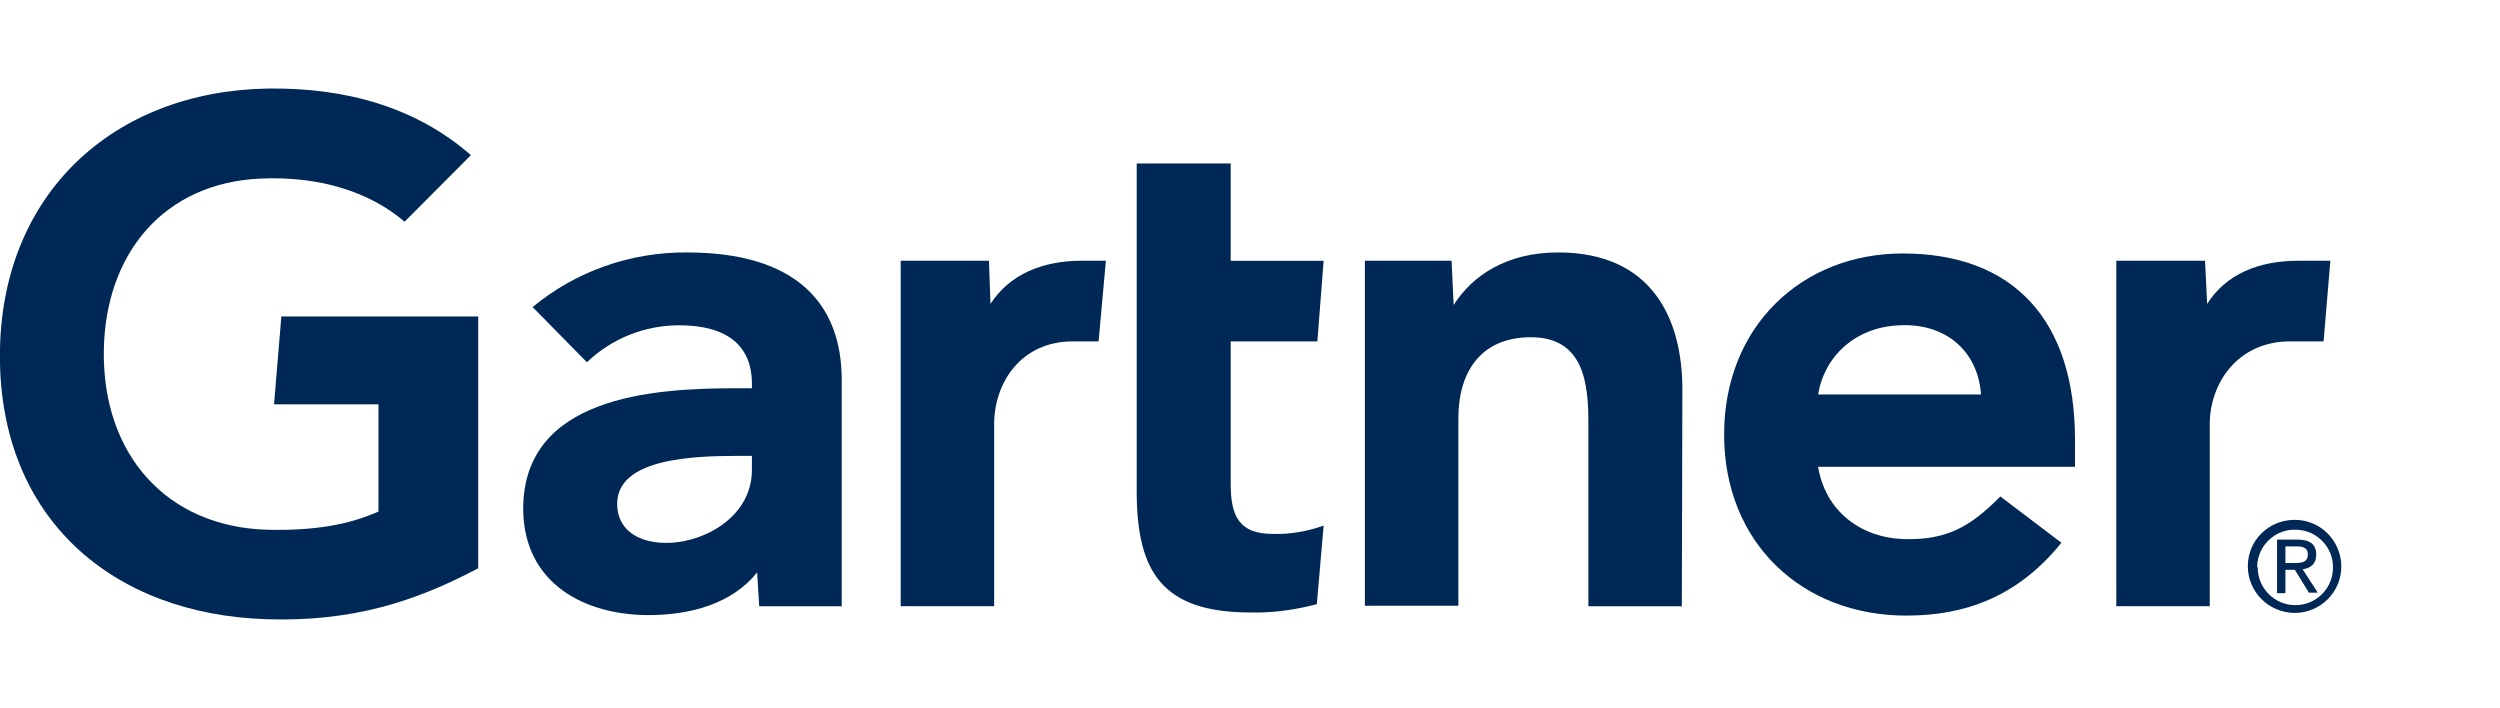
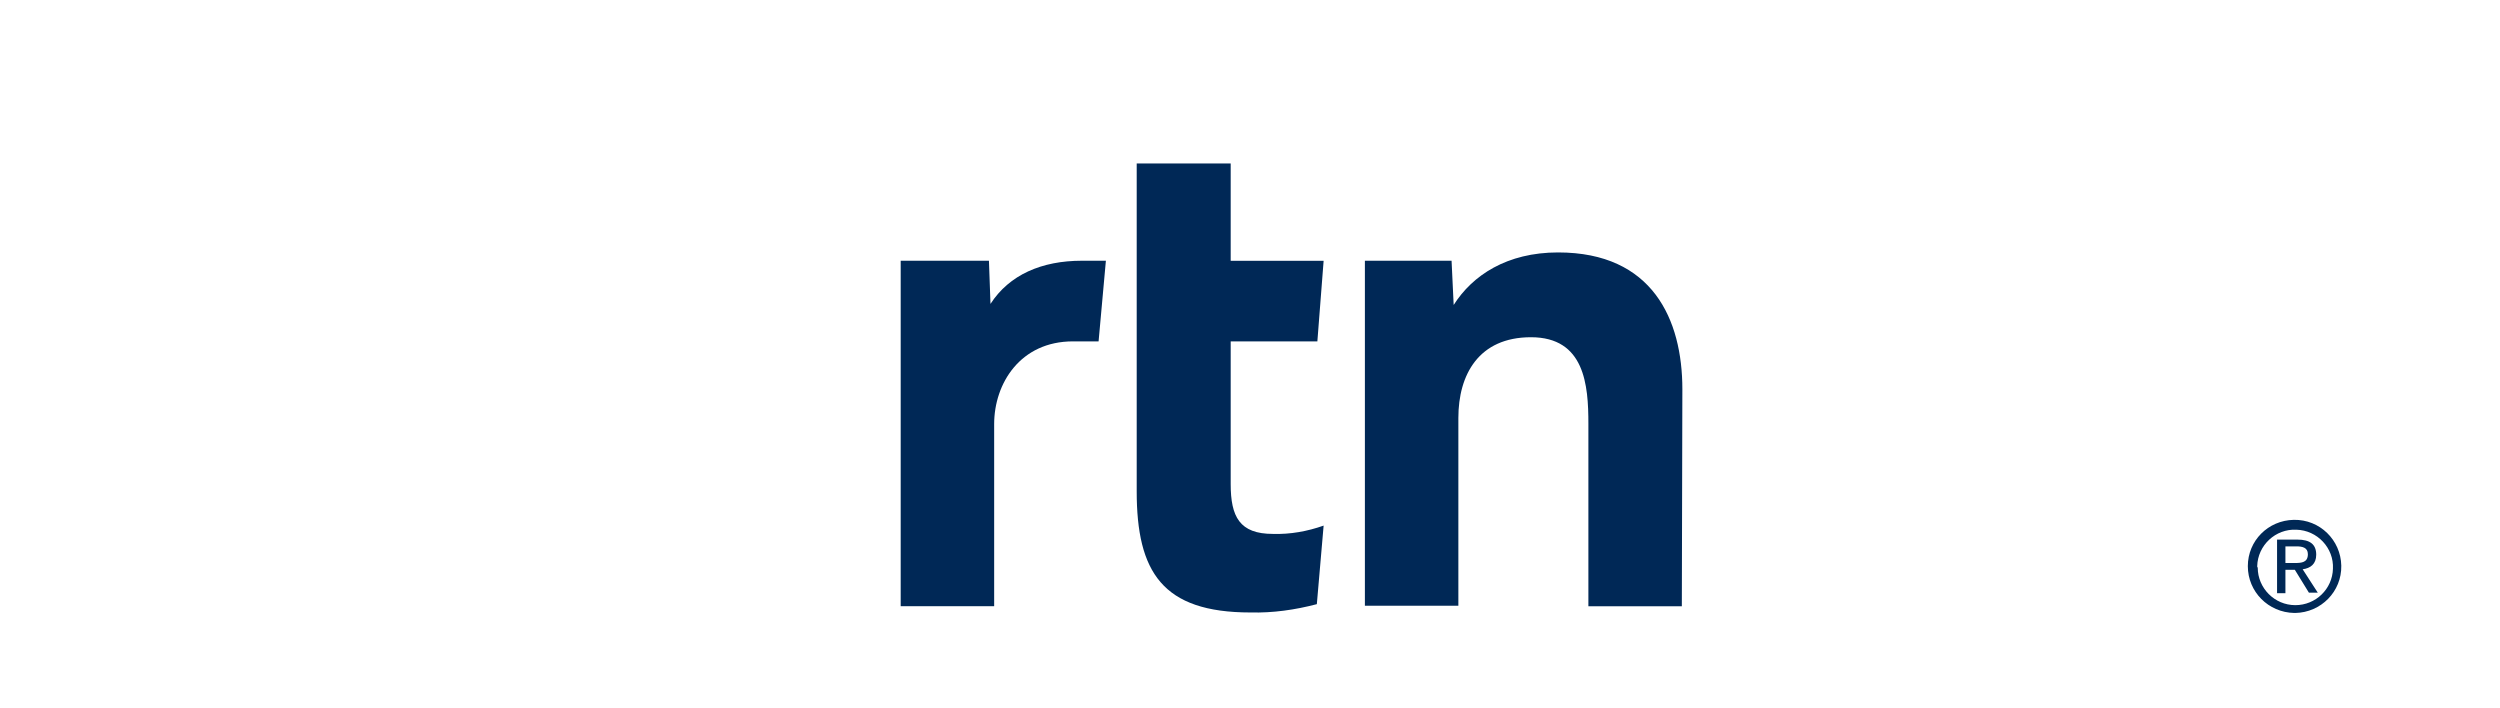
<svg xmlns="http://www.w3.org/2000/svg" width="113" height="32" viewBox="0 0 113 32" fill="none">
  <g clip-path="url(#clip0_1_266593)">
-     <path d="M105.333 11.785L105.026 15.43H103.516C101.132 15.43 99.881 17.335 99.881 19.17V27.401H95.656V11.785H99.668L99.763 13.737C100.613 12.397 102.076 11.785 103.893 11.785H105.333Z" fill="#002856" />
    <path d="M76.019 27.402H71.795V19.147C71.795 17.407 71.63 15.243 69.199 15.243C66.838 15.243 65.918 16.937 65.918 18.889V27.379H61.693V11.786H65.611L65.706 13.785C66.555 12.445 68.113 11.41 70.426 11.41C74.698 11.41 76.043 14.444 76.043 17.595L76.019 27.402Z" fill="#002856" />
    <path d="M59.828 23.757L59.521 27.308C58.53 27.567 57.539 27.708 56.524 27.684C52.535 27.684 51.379 25.85 51.379 22.205V7.389H55.627V11.787H59.828L59.545 15.432H55.627V21.875C55.627 23.357 56.028 24.133 57.539 24.133C58.318 24.157 59.097 24.016 59.828 23.757Z" fill="#002856" />
    <path d="M49.986 11.785L49.656 15.43H48.499C46.116 15.43 44.936 17.335 44.936 19.17V27.401H40.711V11.785H44.7L44.77 13.737C45.62 12.42 47.083 11.785 48.901 11.785H49.986Z" fill="#002856" />
-     <path d="M21.615 25.685C18.736 27.214 15.88 28.107 12.08 27.99C5.07 27.778 -0.004 23.427 -0.004 16.09C-0.004 8.776 5.118 4.119 12.104 4.002C15.644 3.955 18.806 4.848 21.285 7.012L18.287 10.022C16.753 8.705 14.511 7.953 11.797 8.07C7.407 8.258 4.764 11.457 4.693 15.831C4.622 20.558 7.549 23.827 12.104 23.945C14.251 23.992 15.786 23.709 17.107 23.122V18.277H12.387L12.717 14.303H21.615V25.685Z" fill="#002856" />
-     <path d="M93.79 21.099H82.178C82.508 23.098 84.09 24.298 86.049 24.368C87.96 24.415 89.022 23.851 90.415 22.44L93.176 24.533C91.217 26.955 88.857 27.825 86.167 27.825C81.446 27.825 77.93 24.533 77.93 19.641C77.93 14.749 81.446 11.457 86.001 11.457C91.028 11.457 93.79 14.491 93.79 19.876V21.099ZM89.542 17.83C89.4 15.855 87.937 14.608 85.883 14.703C83.854 14.773 82.461 16.113 82.178 17.83H89.542Z" fill="#002856" />
-     <path d="M38.046 17.172V27.403H34.317L34.222 25.874C33.09 27.285 31.225 27.802 29.313 27.802C26.434 27.802 23.72 26.391 23.649 23.099C23.578 17.925 29.502 17.549 33.231 17.549H33.986V17.337C33.986 15.62 32.854 14.703 30.706 14.703C29.148 14.703 27.661 15.291 26.528 16.373L24.074 13.88C26.033 12.257 28.511 11.387 31.06 11.411C35.898 11.411 38.046 13.645 38.046 17.172ZM33.986 20.606H33.397C31.39 20.606 27.874 20.7 27.897 22.793C27.921 25.733 33.986 24.792 33.986 21.241V20.606Z" fill="#002856" />
    <path d="M102.026 25.59C102.05 24.649 102.852 23.896 103.796 23.943C104.741 23.967 105.496 24.767 105.449 25.707C105.425 26.624 104.67 27.353 103.749 27.353C102.805 27.353 102.05 26.577 102.05 25.66C102.026 25.637 102.026 25.613 102.026 25.59ZM103.749 27.706C104.906 27.683 105.85 26.742 105.826 25.566C105.803 24.414 104.859 23.473 103.678 23.497C102.522 23.52 101.602 24.437 101.602 25.59C101.602 26.742 102.522 27.683 103.702 27.706C103.726 27.706 103.726 27.706 103.749 27.706ZM103.301 25.754H103.726L104.363 26.789H104.764L104.08 25.731C104.434 25.684 104.693 25.495 104.693 25.072C104.693 24.602 104.41 24.39 103.844 24.39H102.923V26.812H103.301V25.754ZM103.301 25.448V24.696H103.796C104.056 24.696 104.316 24.743 104.316 25.049C104.316 25.425 104.033 25.448 103.726 25.448H103.301Z" fill="#002856" />
  </g>
  <defs>
    <clipPath id="clip0_1_266593">
      <rect width="113" height="32" fill="white" />
    </clipPath>
  </defs>
</svg>